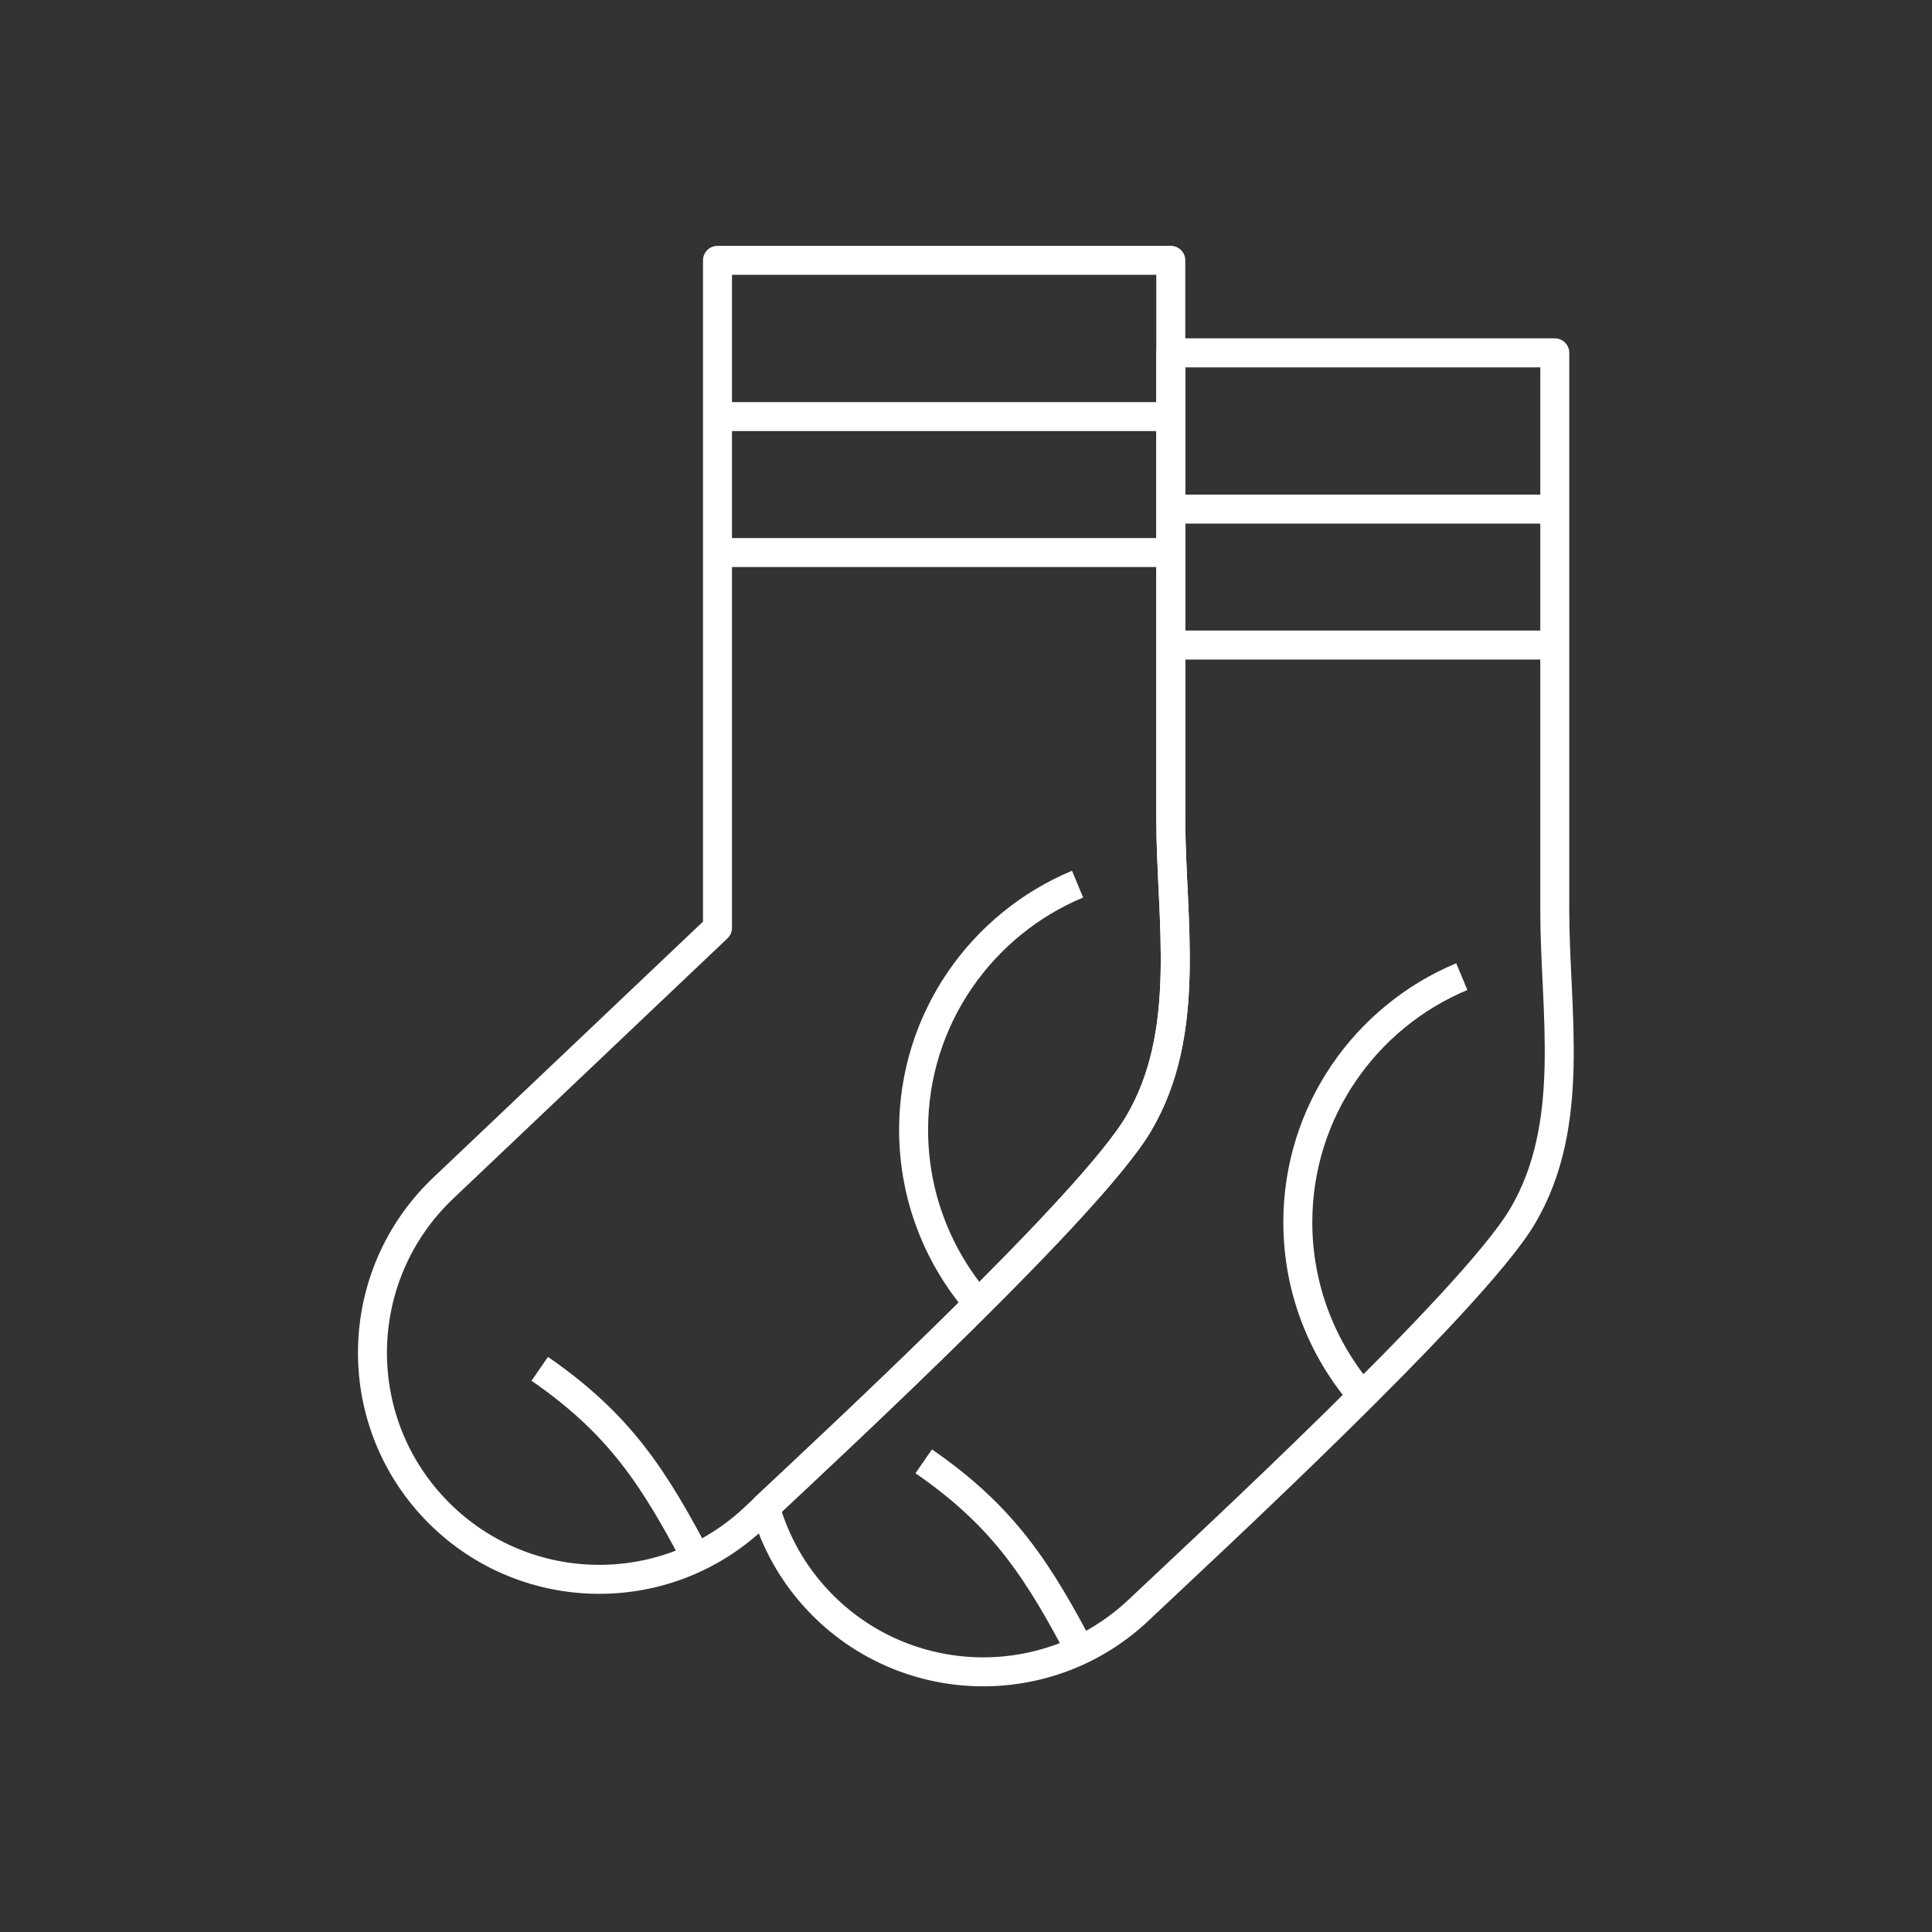
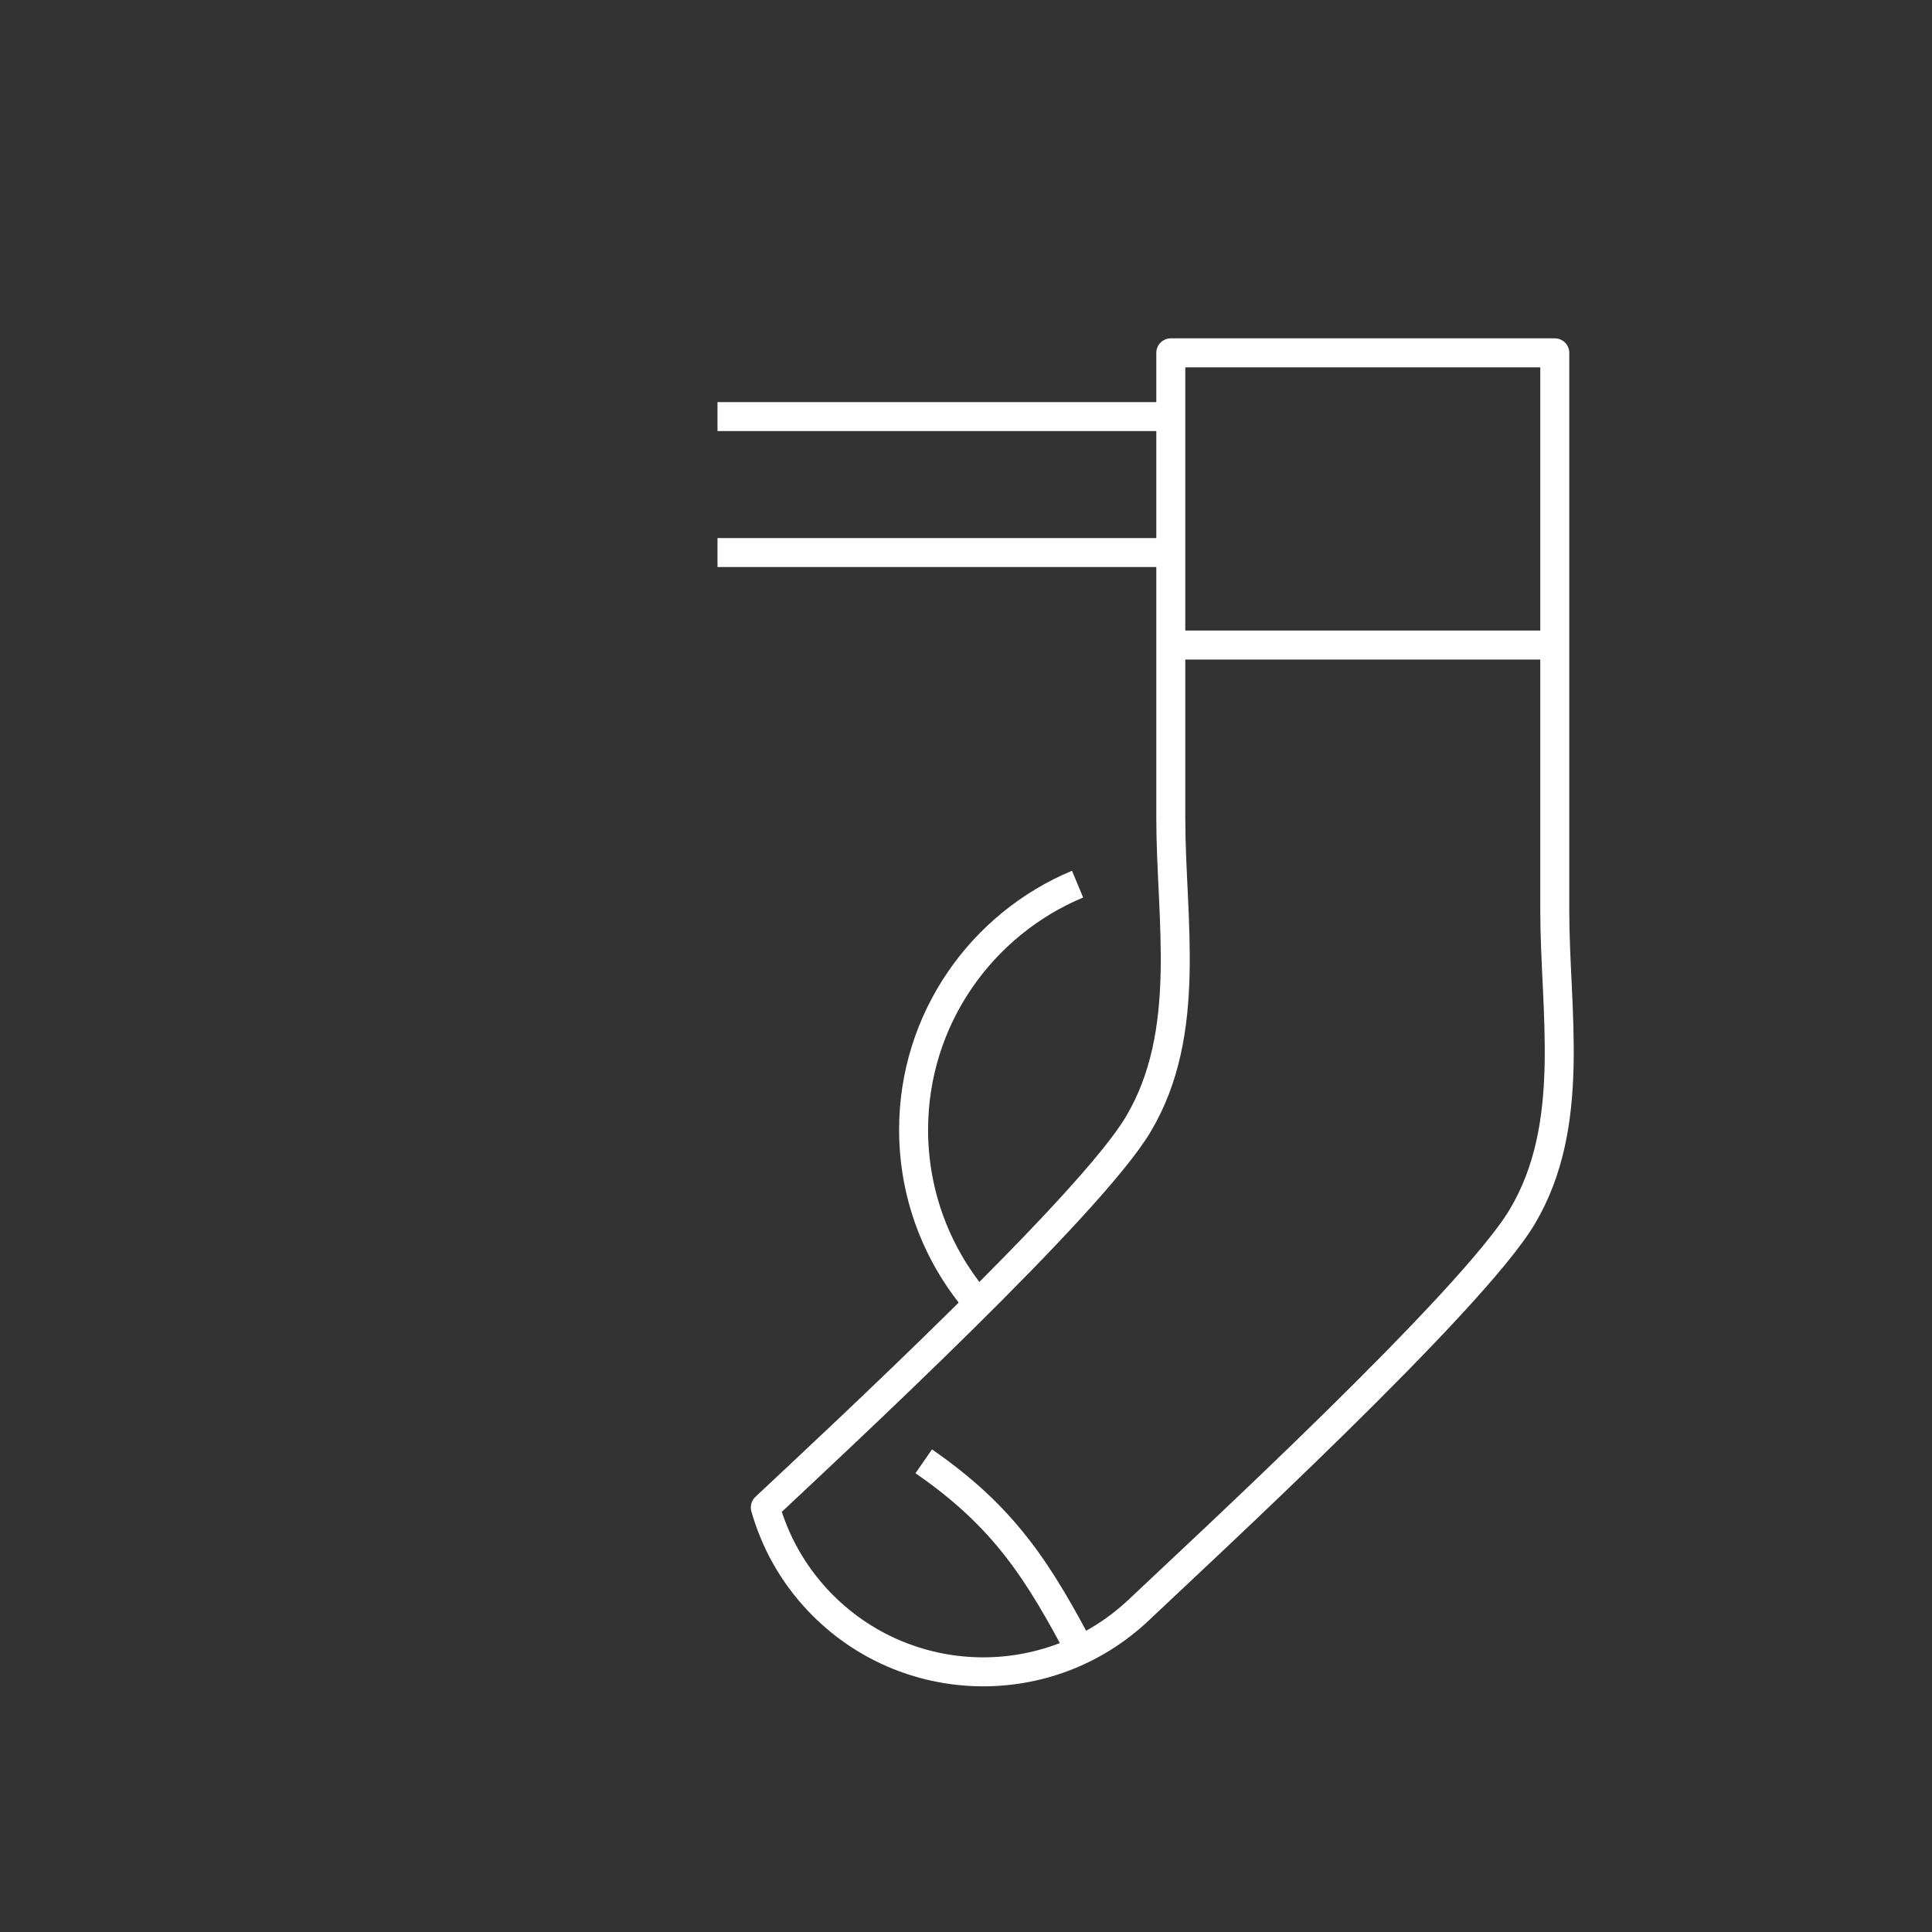
<svg xmlns="http://www.w3.org/2000/svg" id="_レイヤー_2" viewBox="0 0 80 80">
  <rect x="0" y="0" width="80" height="80" fill="#333333" stroke="none" />
  <defs>
    <style>.cls-1,.cls-2{fill:none;}.cls-2{stroke:#fff;stroke-linejoin:round;stroke-width:1.2px;}</style>
  </defs>
  <g id="_レイヤー_1-2">
-     <line class="cls-2" x1="48.48" y1="21.08" x2="64.38" y2="21.08" />
    <line class="cls-2" x1="48.48" y1="26.71" x2="64.38" y2="26.71" />
    <path class="cls-2" d="m38.25,60.51c3.34,2.31,4.75,4.53,6.61,8.08" />
-     <path class="cls-2" d="m60.53,40.44c-3.98,1.66-6.79,5.59-6.79,10.17,0,2.75,1.01,5.26,2.67,7.19" />
    <path class="cls-2" d="m64.38,37.7V14.61h-15.9v19.27c0,4.18.92,8.85-1.34,12.66-1.98,3.35-12.33,12.95-15.45,15.88.4,1.41,1.13,2.74,2.21,3.88,3.57,3.76,9.51,3.92,13.27.35,2.48-2.35,13.79-12.77,15.87-16.28,2.26-3.81,1.34-8.48,1.34-12.66Z" />
-     <path class="cls-2" d="m48.48,33.87V10.78h-18.77v27.64l-11.36,10.78c-3.76,3.57-3.92,9.51-.35,13.27,3.57,3.76,9.51,3.92,13.27.35.12-.11.27-.25.42-.4,3.12-2.93,13.46-12.53,15.45-15.88,2.26-3.81,1.34-8.48,1.34-12.66Z" />
    <line class="cls-2" x1="29.71" y1="17.25" x2="48.48" y2="17.25" />
    <line class="cls-2" x1="29.71" y1="22.88" x2="48.48" y2="22.88" />
-     <path class="cls-2" d="m22.35,56.68c3.34,2.31,4.75,4.53,6.61,8.08" />
    <path class="cls-2" d="m44.62,36.61c-3.98,1.66-6.79,5.59-6.79,10.17,0,2.75,1.01,5.26,2.67,7.19" />
-     <rect class="cls-1" width="80" height="80" />
  </g>
</svg>